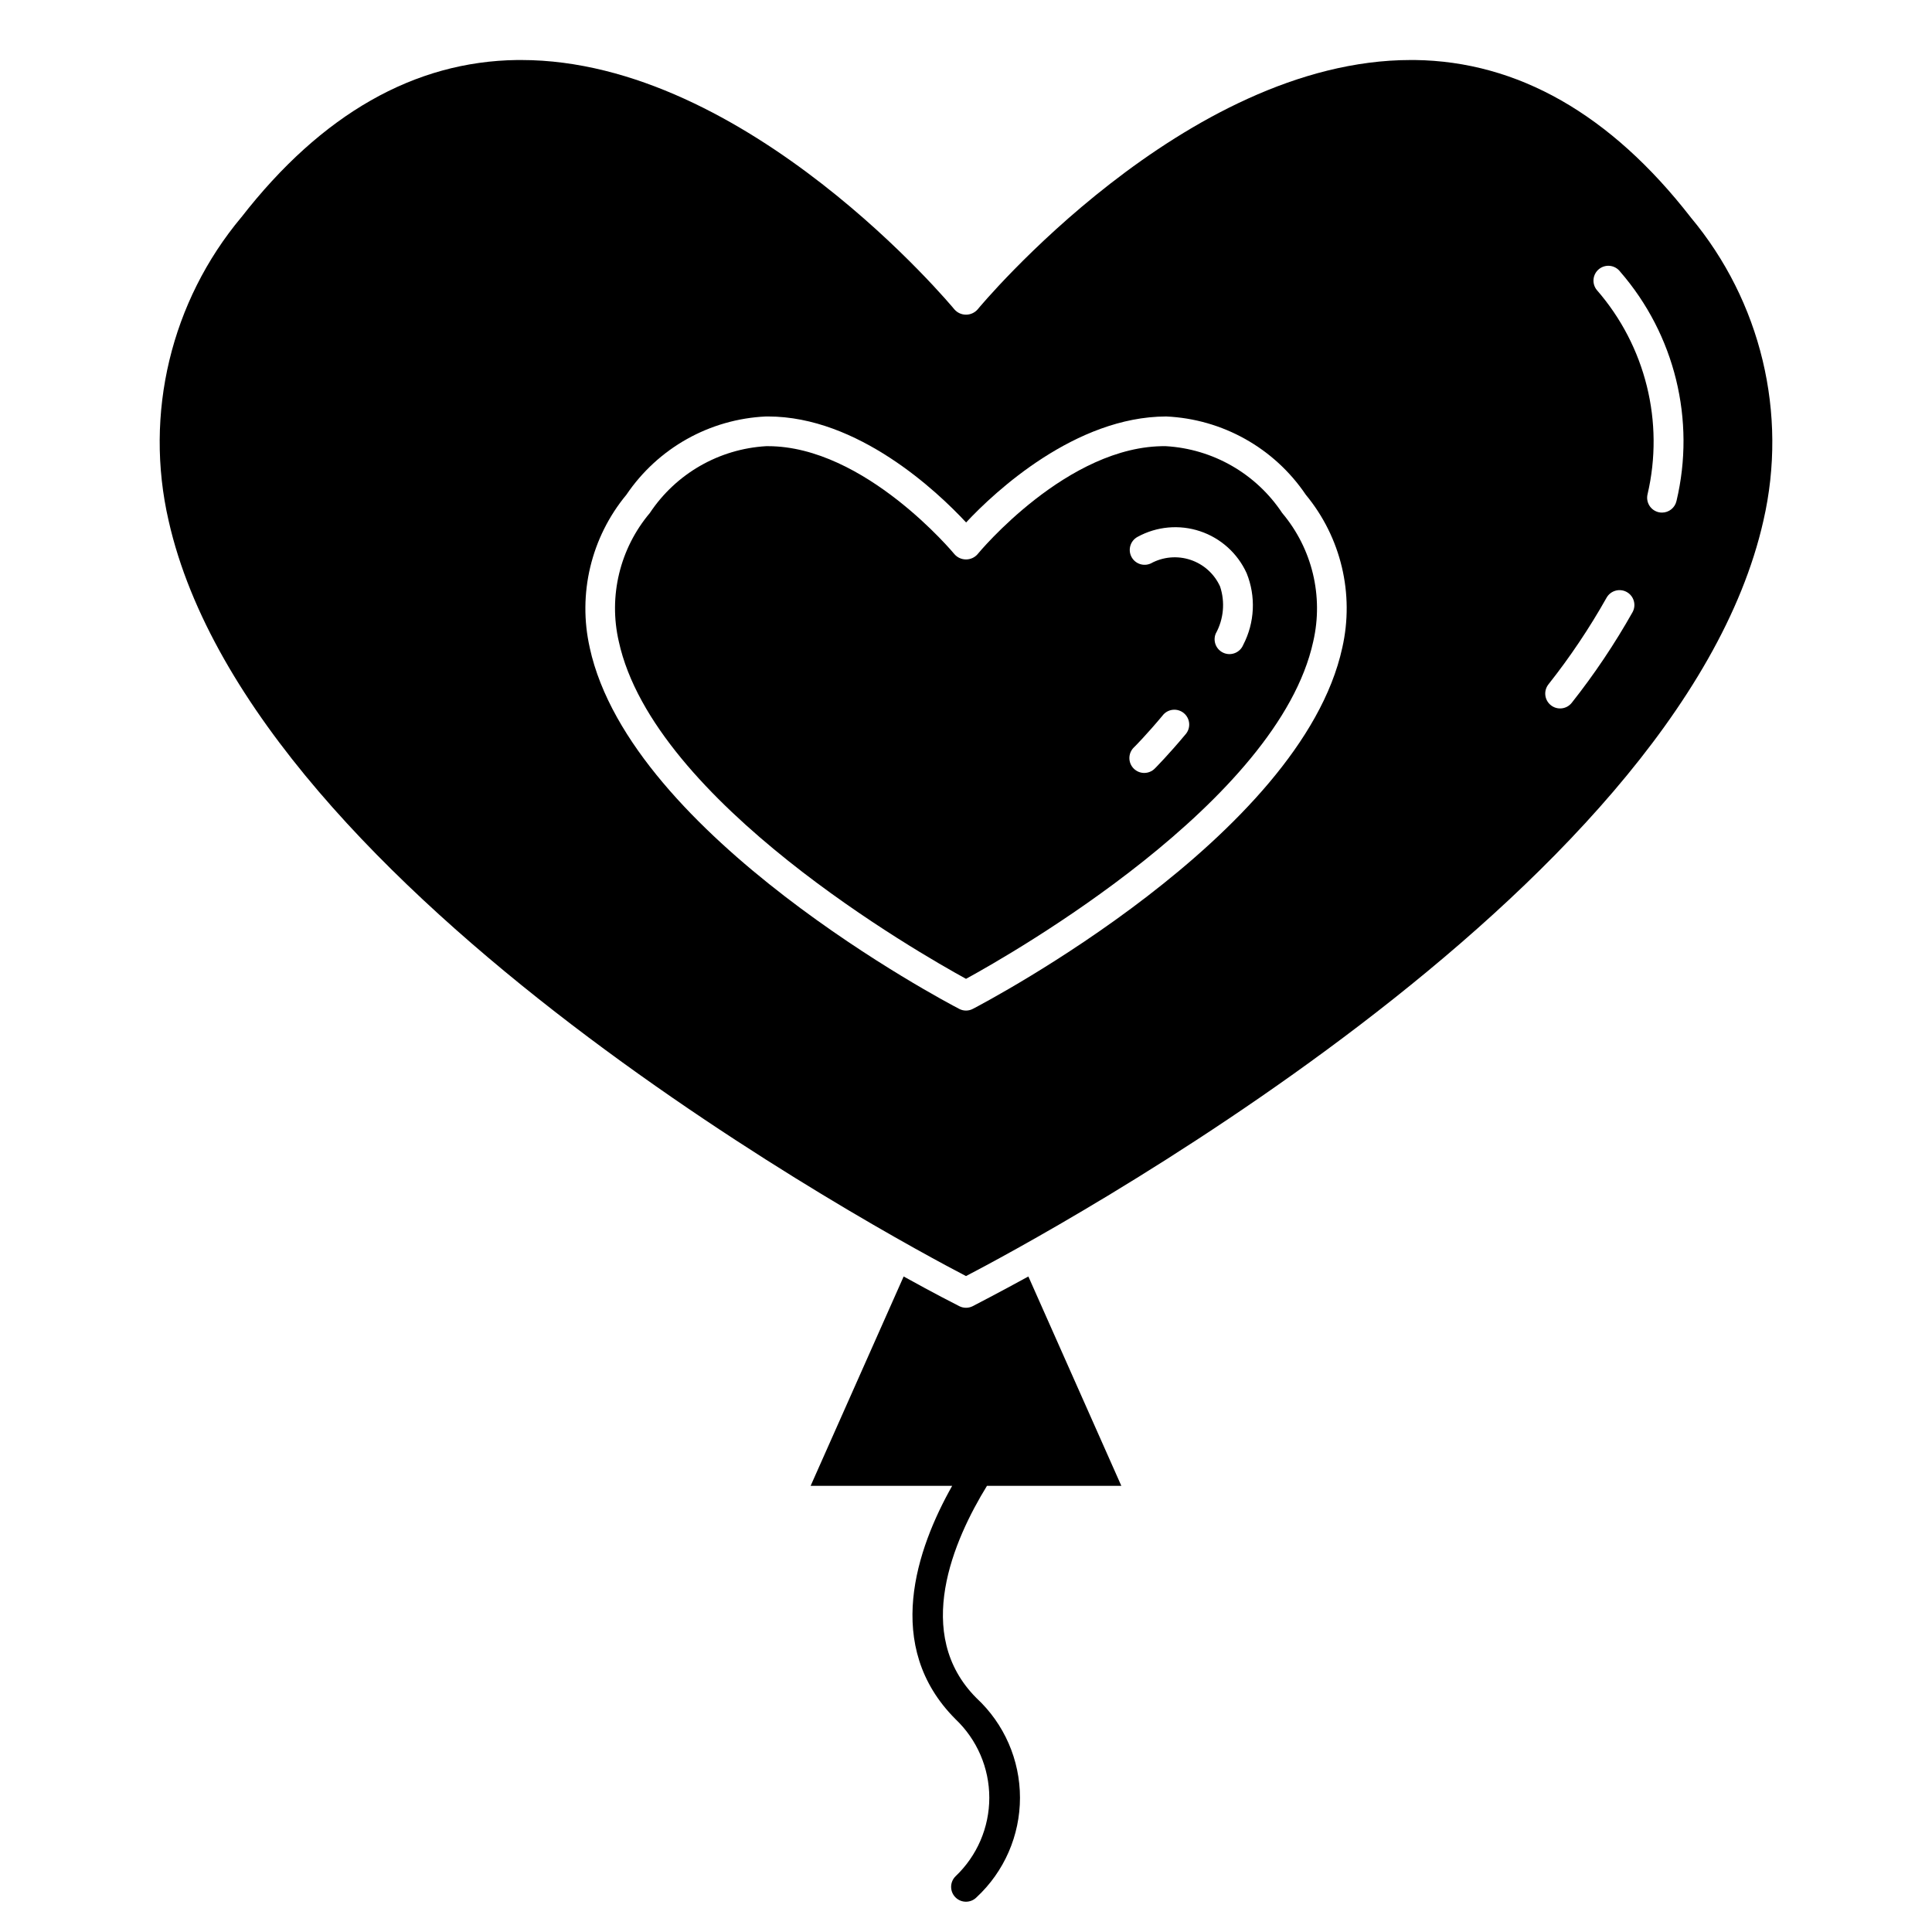
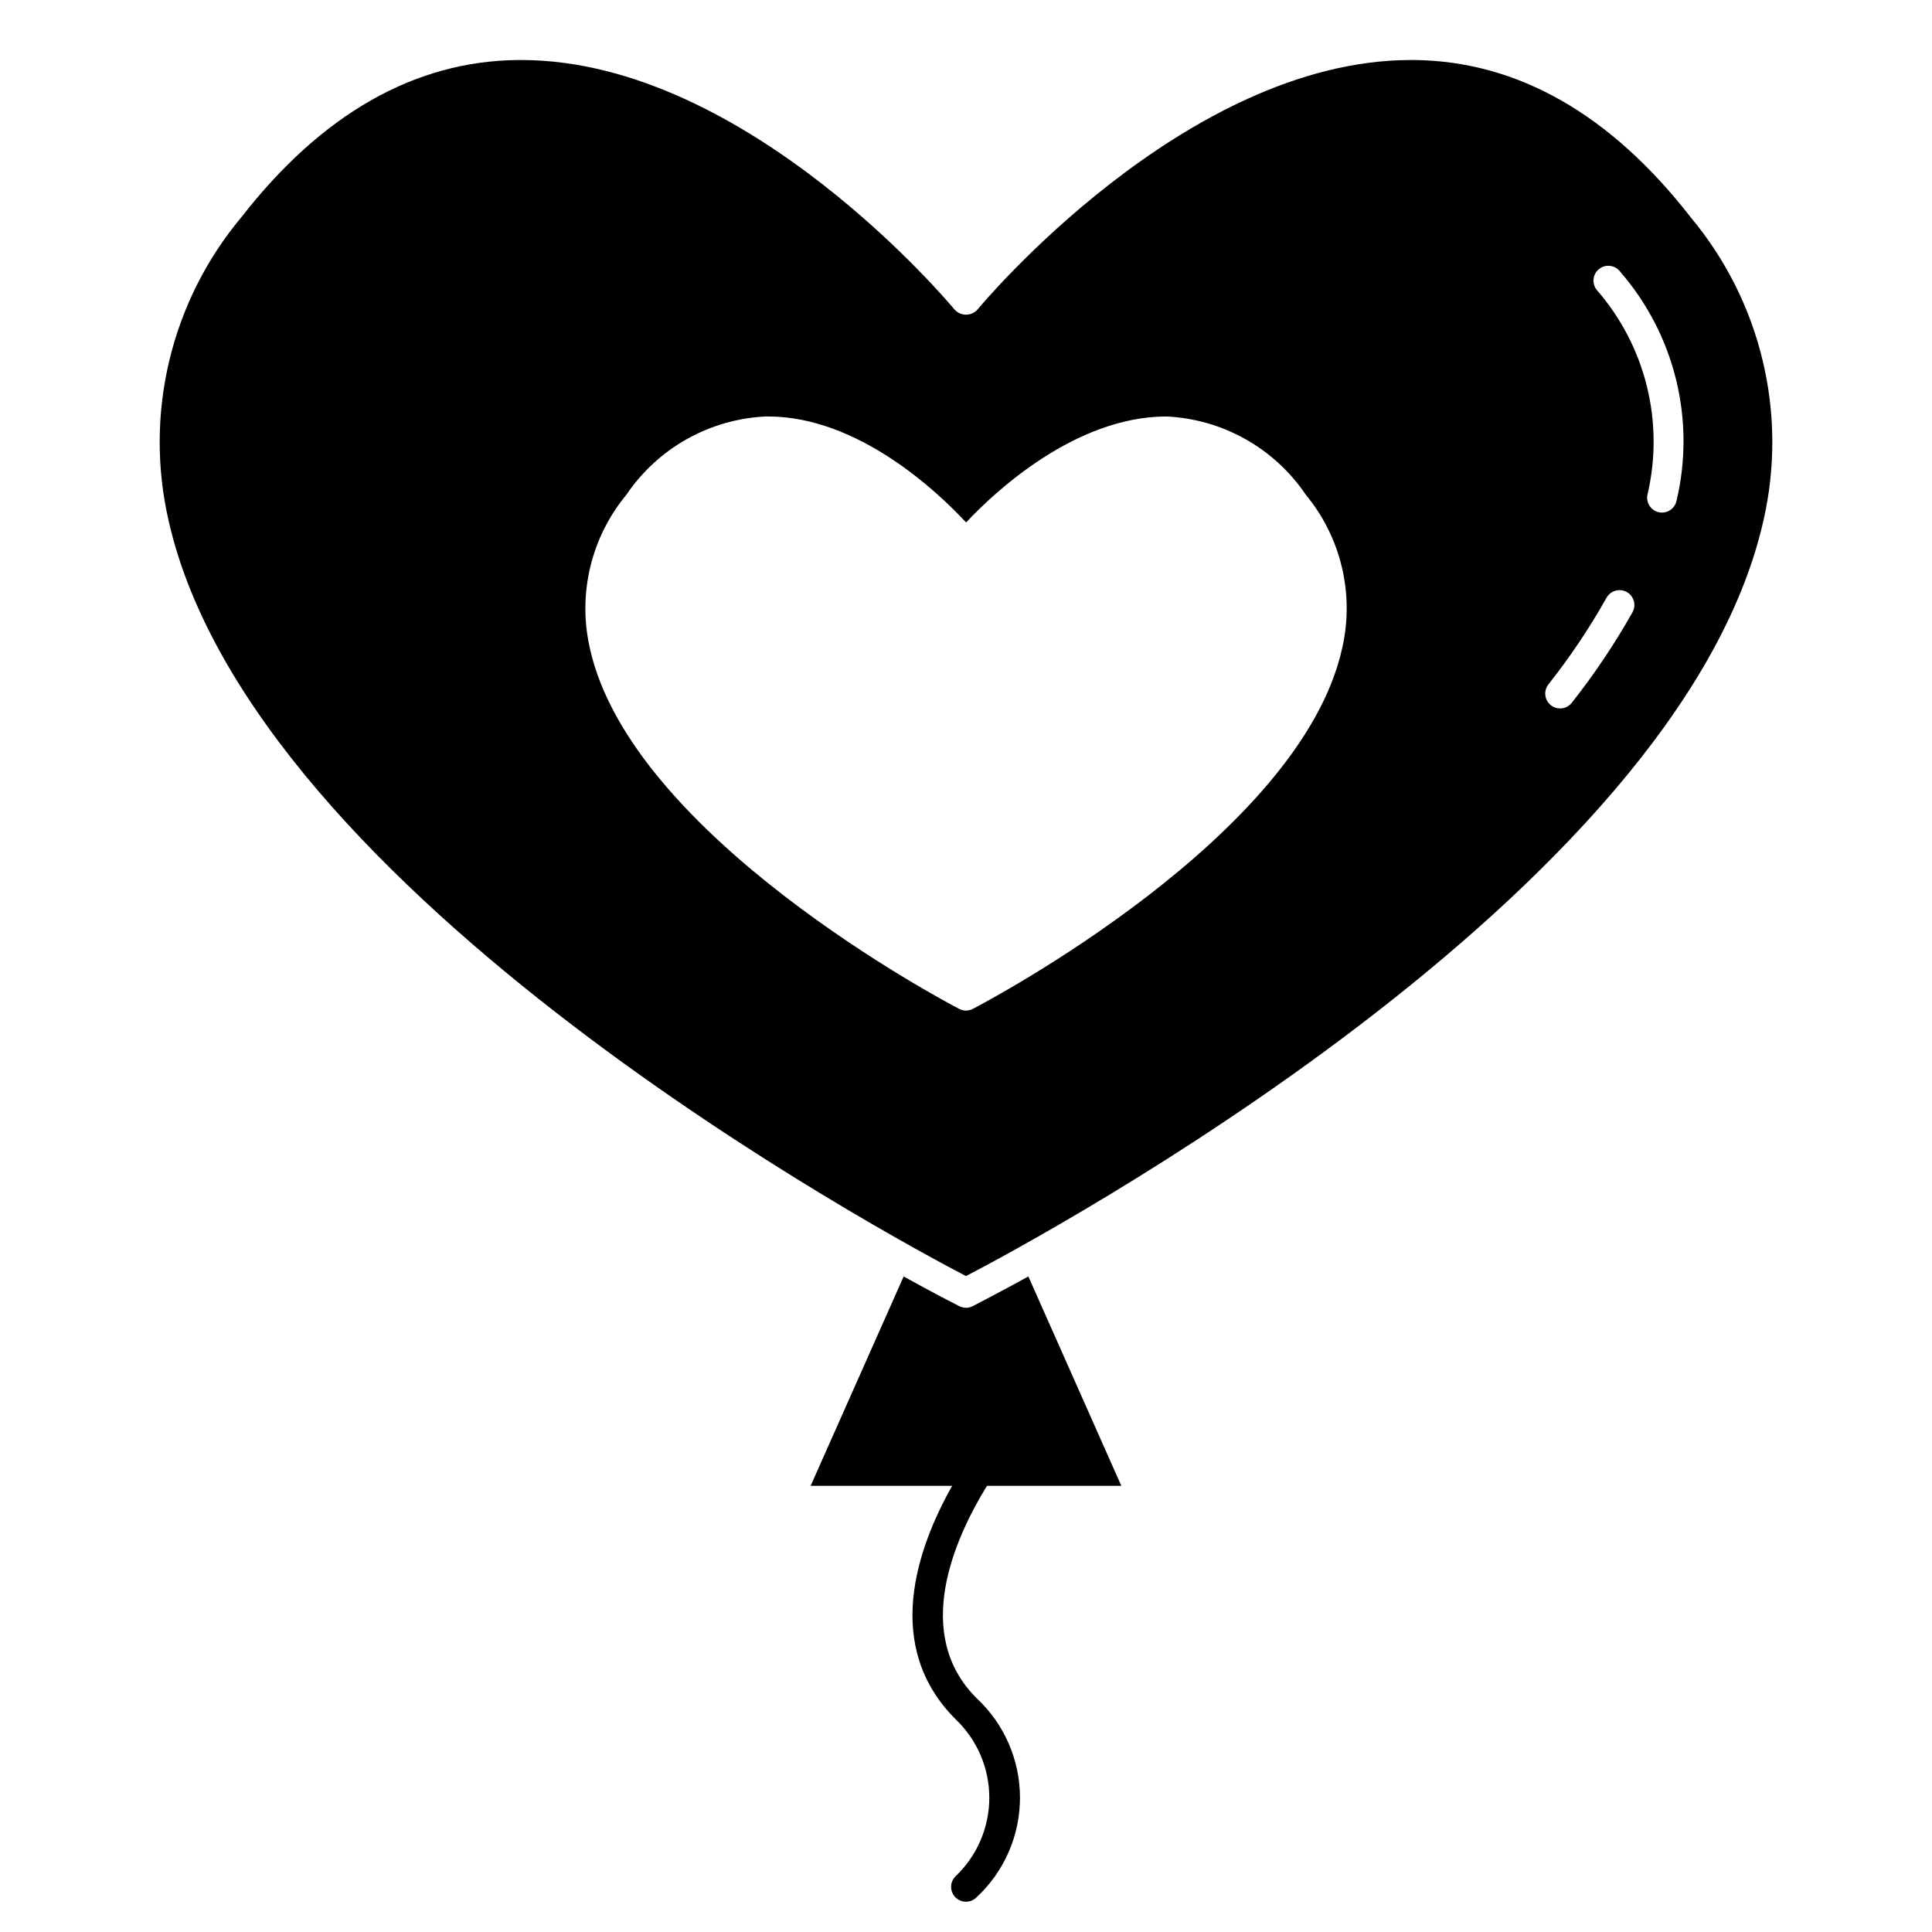
<svg xmlns="http://www.w3.org/2000/svg" fill="#000000" width="800px" height="800px" version="1.1" viewBox="144 144 512 512">
  <g>
-     <path d="m452.95 262.24c-25.977-0.316-49.664 28.34-49.902 28.645h0.004c-0.773 0.875-1.883 1.371-3.047 1.371-1.168 0-2.277-0.496-3.047-1.371-0.234-0.285-23.797-28.645-49.453-28.645h-0.449c-12.496 0.723-23.922 7.285-30.844 17.711-7.949 9.426-10.996 22.043-8.223 34.055 9.273 42.508 79.734 82.656 92.016 89.395 12.281-6.715 82.742-46.91 92.016-89.395 2.769-12.012-0.277-24.629-8.227-34.055-6.922-10.426-18.348-16.988-30.844-17.711zm5.18 76.422c-4.441 5.328-7.957 8.871-8.109 9.02-1.539 1.539-4.031 1.539-5.57 0-1.539-1.539-1.539-4.031 0-5.57 0.039 0 3.441-3.449 7.637-8.477l-0.004-0.004c0.652-0.852 1.621-1.406 2.688-1.527 1.066-0.121 2.137 0.199 2.965 0.887 0.824 0.688 1.332 1.68 1.406 2.75 0.074 1.07-0.289 2.125-1.012 2.922zm15.336-23.766c-0.824 2.012-3.121 2.977-5.133 2.156-2.012-0.82-2.981-3.121-2.156-5.133 2.109-3.82 2.531-8.348 1.156-12.492-1.516-3.344-4.359-5.906-7.844-7.062-3.484-1.16-7.297-0.816-10.516 0.953-1.93 0.887-4.219 0.082-5.164-1.824-0.949-1.902-0.211-4.215 1.664-5.223 5.066-2.777 11.066-3.32 16.551-1.492s9.957 5.856 12.348 11.121c2.488 6.16 2.156 13.102-0.906 18.996z" />
    <path d="m592.03 201.56c-21.207-27.289-45.82-41.309-73.09-41.656h-1.039c-59.992 0-114.31 65.457-114.85 66.125-0.777 0.867-1.887 1.363-3.047 1.363-1.164 0-2.273-0.496-3.047-1.363-0.543-0.668-54.859-66.125-114.85-66.125h-1.039c-27.27 0.34-51.859 14.359-73.09 41.652l-0.004-0.004c-18.672 22.312-25.812 52.078-19.293 80.43 22.395 99.289 192.04 190.15 211.32 200.19 19.277-10.035 188.93-100.89 211.32-200.19 6.516-28.348-0.629-58.113-19.297-80.422zm-92.32 114.13c-10.91 49.926-94.348 93.828-97.898 95.672-1.133 0.598-2.488 0.598-3.621 0-3.551-1.844-86.984-45.746-97.898-95.668l0.004-0.004c-3.238-14.297 0.348-29.293 9.703-40.578 8.363-12.375 22.082-20.066 37-20.742h0.527c23.844 0 44.871 19.875 52.5 28.086 7.715-8.266 29.008-28.031 53.027-28.086h-0.004c14.918 0.676 28.641 8.367 37 20.742 9.34 11.293 12.91 26.285 9.66 40.578zm76.926-9.445c-4.734 8.402-10.113 16.422-16.094 23.988-1.336 1.711-3.812 2.016-5.523 0.676-1.715-1.34-2.016-3.812-0.68-5.527 5.727-7.242 10.879-14.918 15.406-22.961 0.508-0.914 1.359-1.59 2.363-1.875 1.004-0.289 2.082-0.164 2.996 0.344 1.898 1.055 2.586 3.453 1.531 5.356zm11.652-29.473h-0.004c-0.402 1.793-1.996 3.066-3.832 3.07-0.293 0-0.582-0.031-0.867-0.094-1.023-0.23-1.91-0.855-2.469-1.742-0.559-0.887-0.742-1.961-0.508-2.981 4.496-19.168-0.504-39.324-13.438-54.168-0.668-0.82-0.977-1.879-0.859-2.93 0.121-1.051 0.66-2.012 1.496-2.664 0.836-0.648 1.898-0.934 2.945-0.793 1.051 0.145 1.996 0.703 2.629 1.551 14.469 16.672 20.02 39.293 14.902 60.766z" />
    <path d="m405.56 537.76h35.605l-24.637-55.48c-8.219 4.512-13.555 7.227-14.754 7.871-1.113 0.562-2.43 0.562-3.543 0-1.195-0.605-6.535-3.32-14.754-7.871l-24.652 55.48h37.512c-9.383 16.625-18.422 42.508 0.875 61.828h-0.004c5.723 5.418 8.965 12.953 8.965 20.832 0 7.883-3.242 15.414-8.965 20.836-1.535 1.539-1.535 4.031 0.004 5.566 1.539 1.539 4.035 1.535 5.57-0.004 7.348-6.812 11.523-16.379 11.523-26.402 0-10.02-4.176-19.59-11.523-26.402-16.957-16.965-6.047-41.902 2.777-56.254z" />
  </g>
</svg>